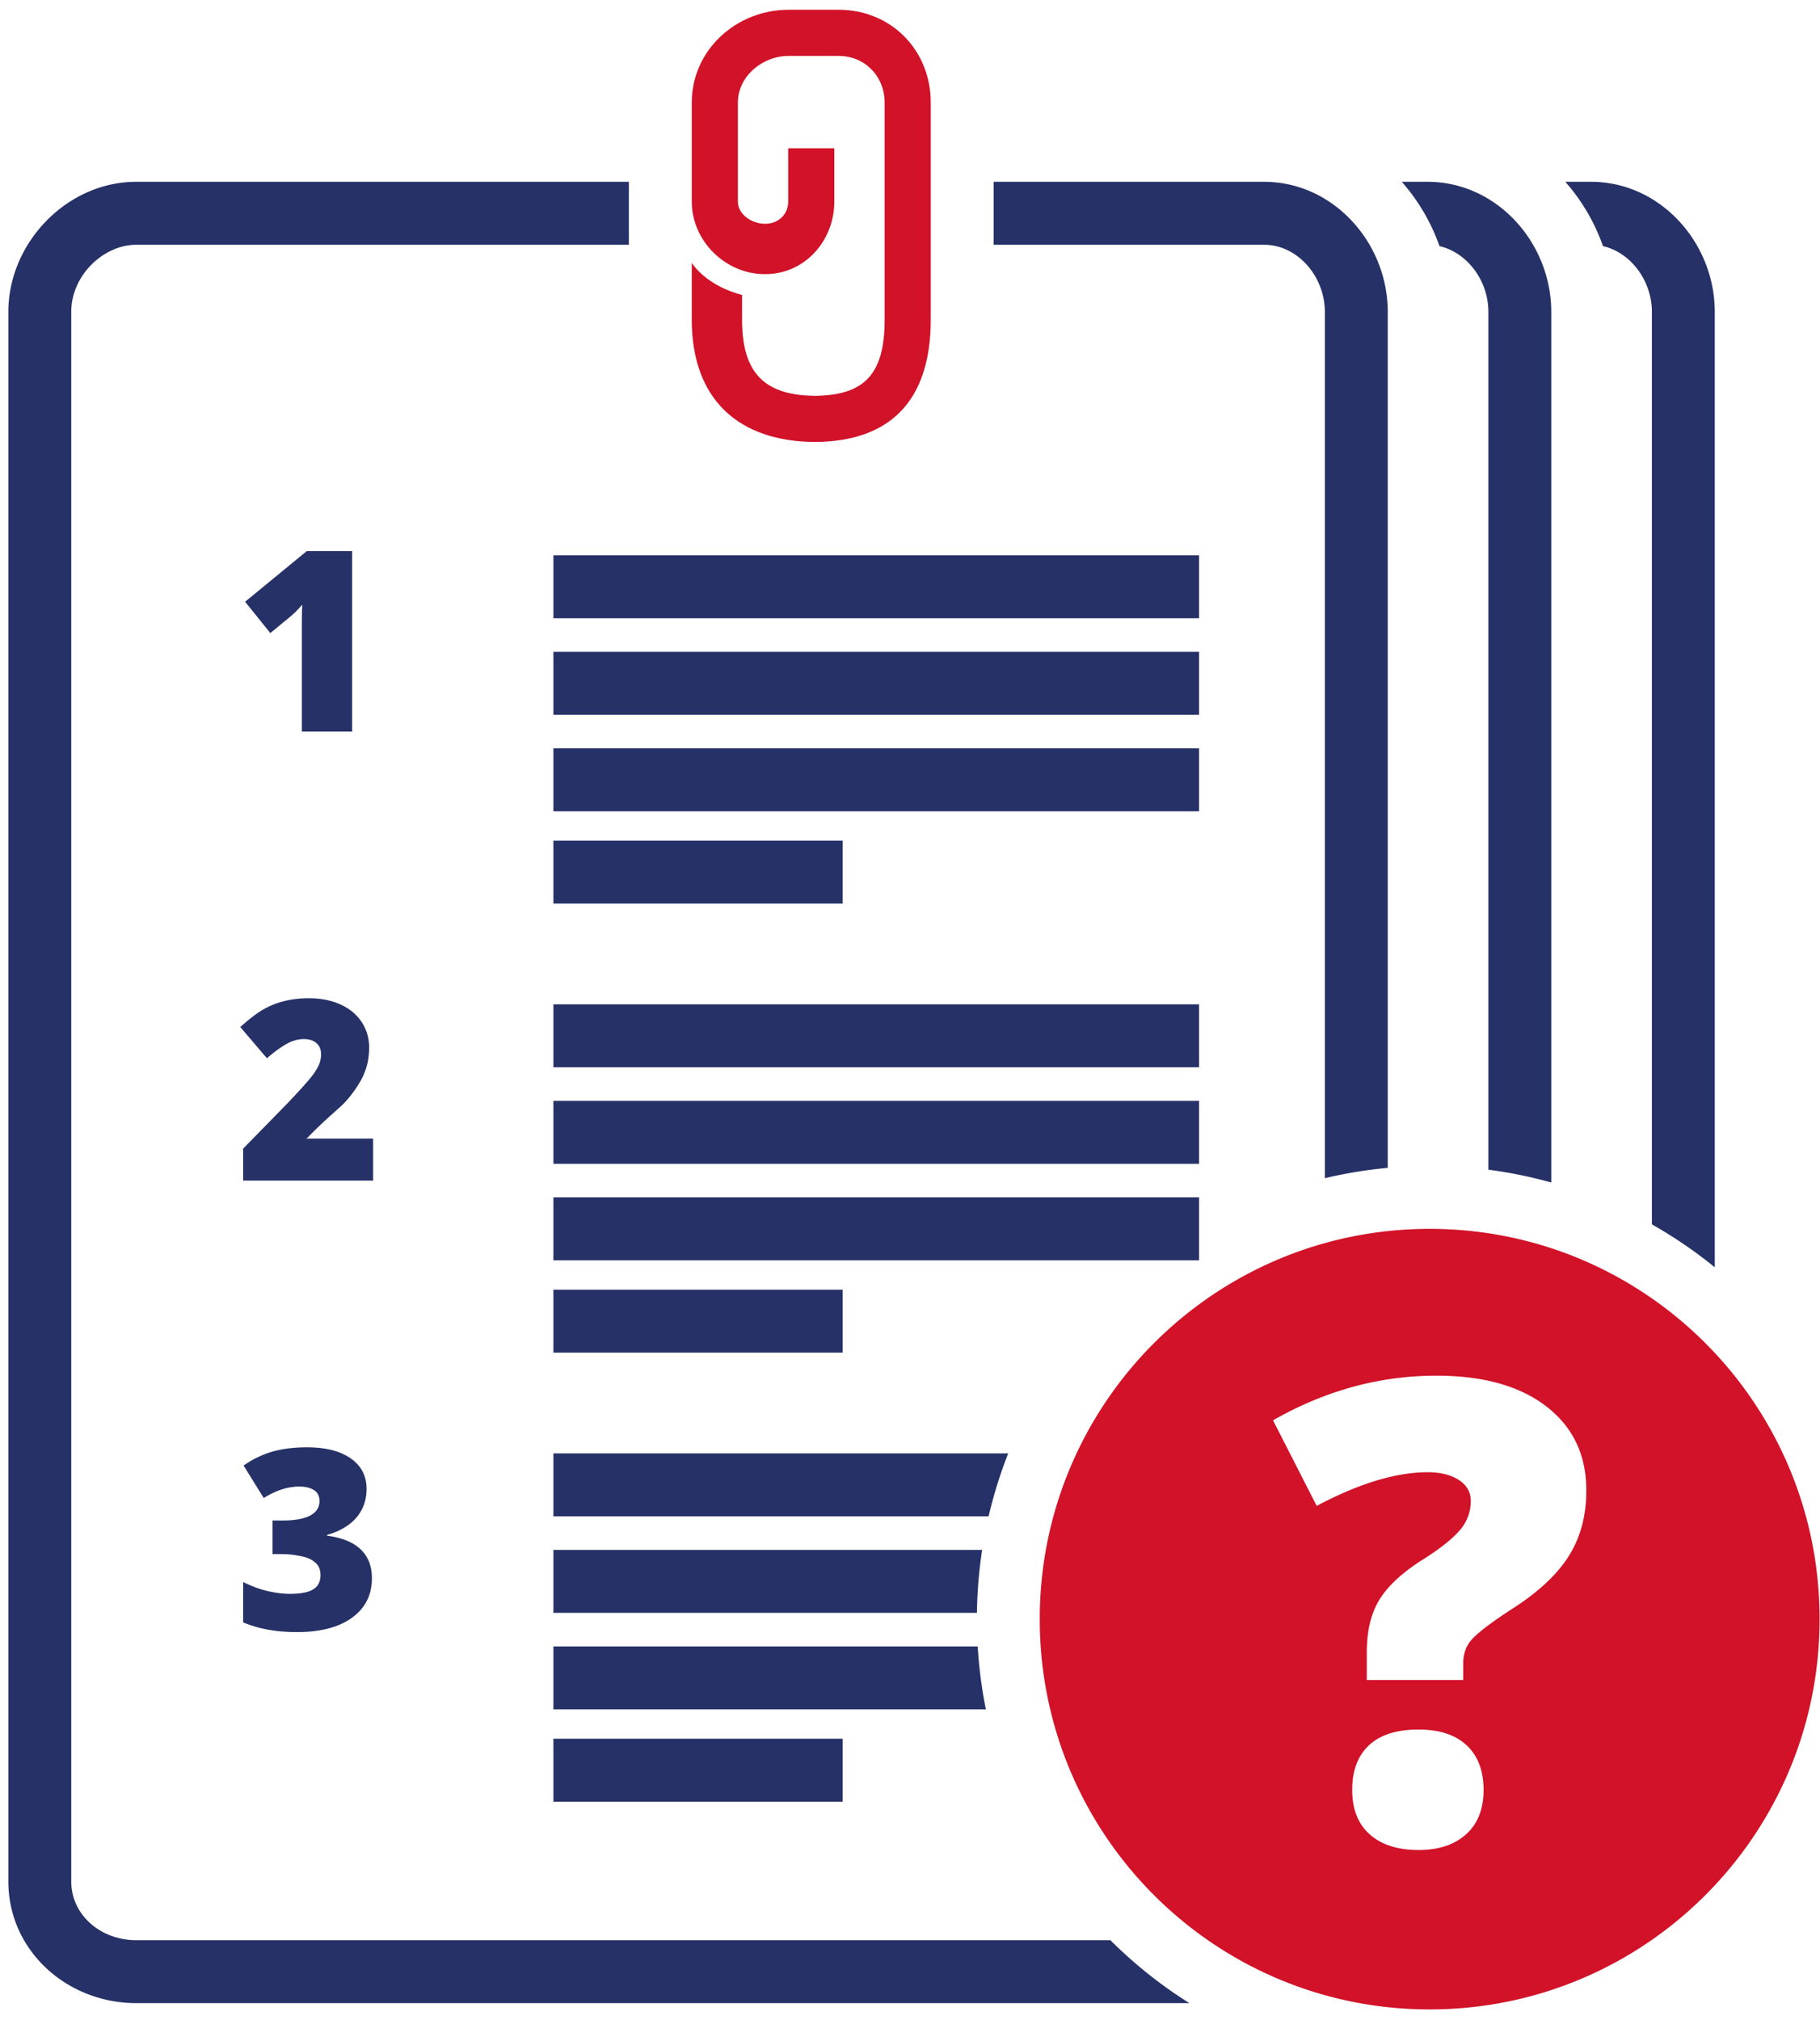
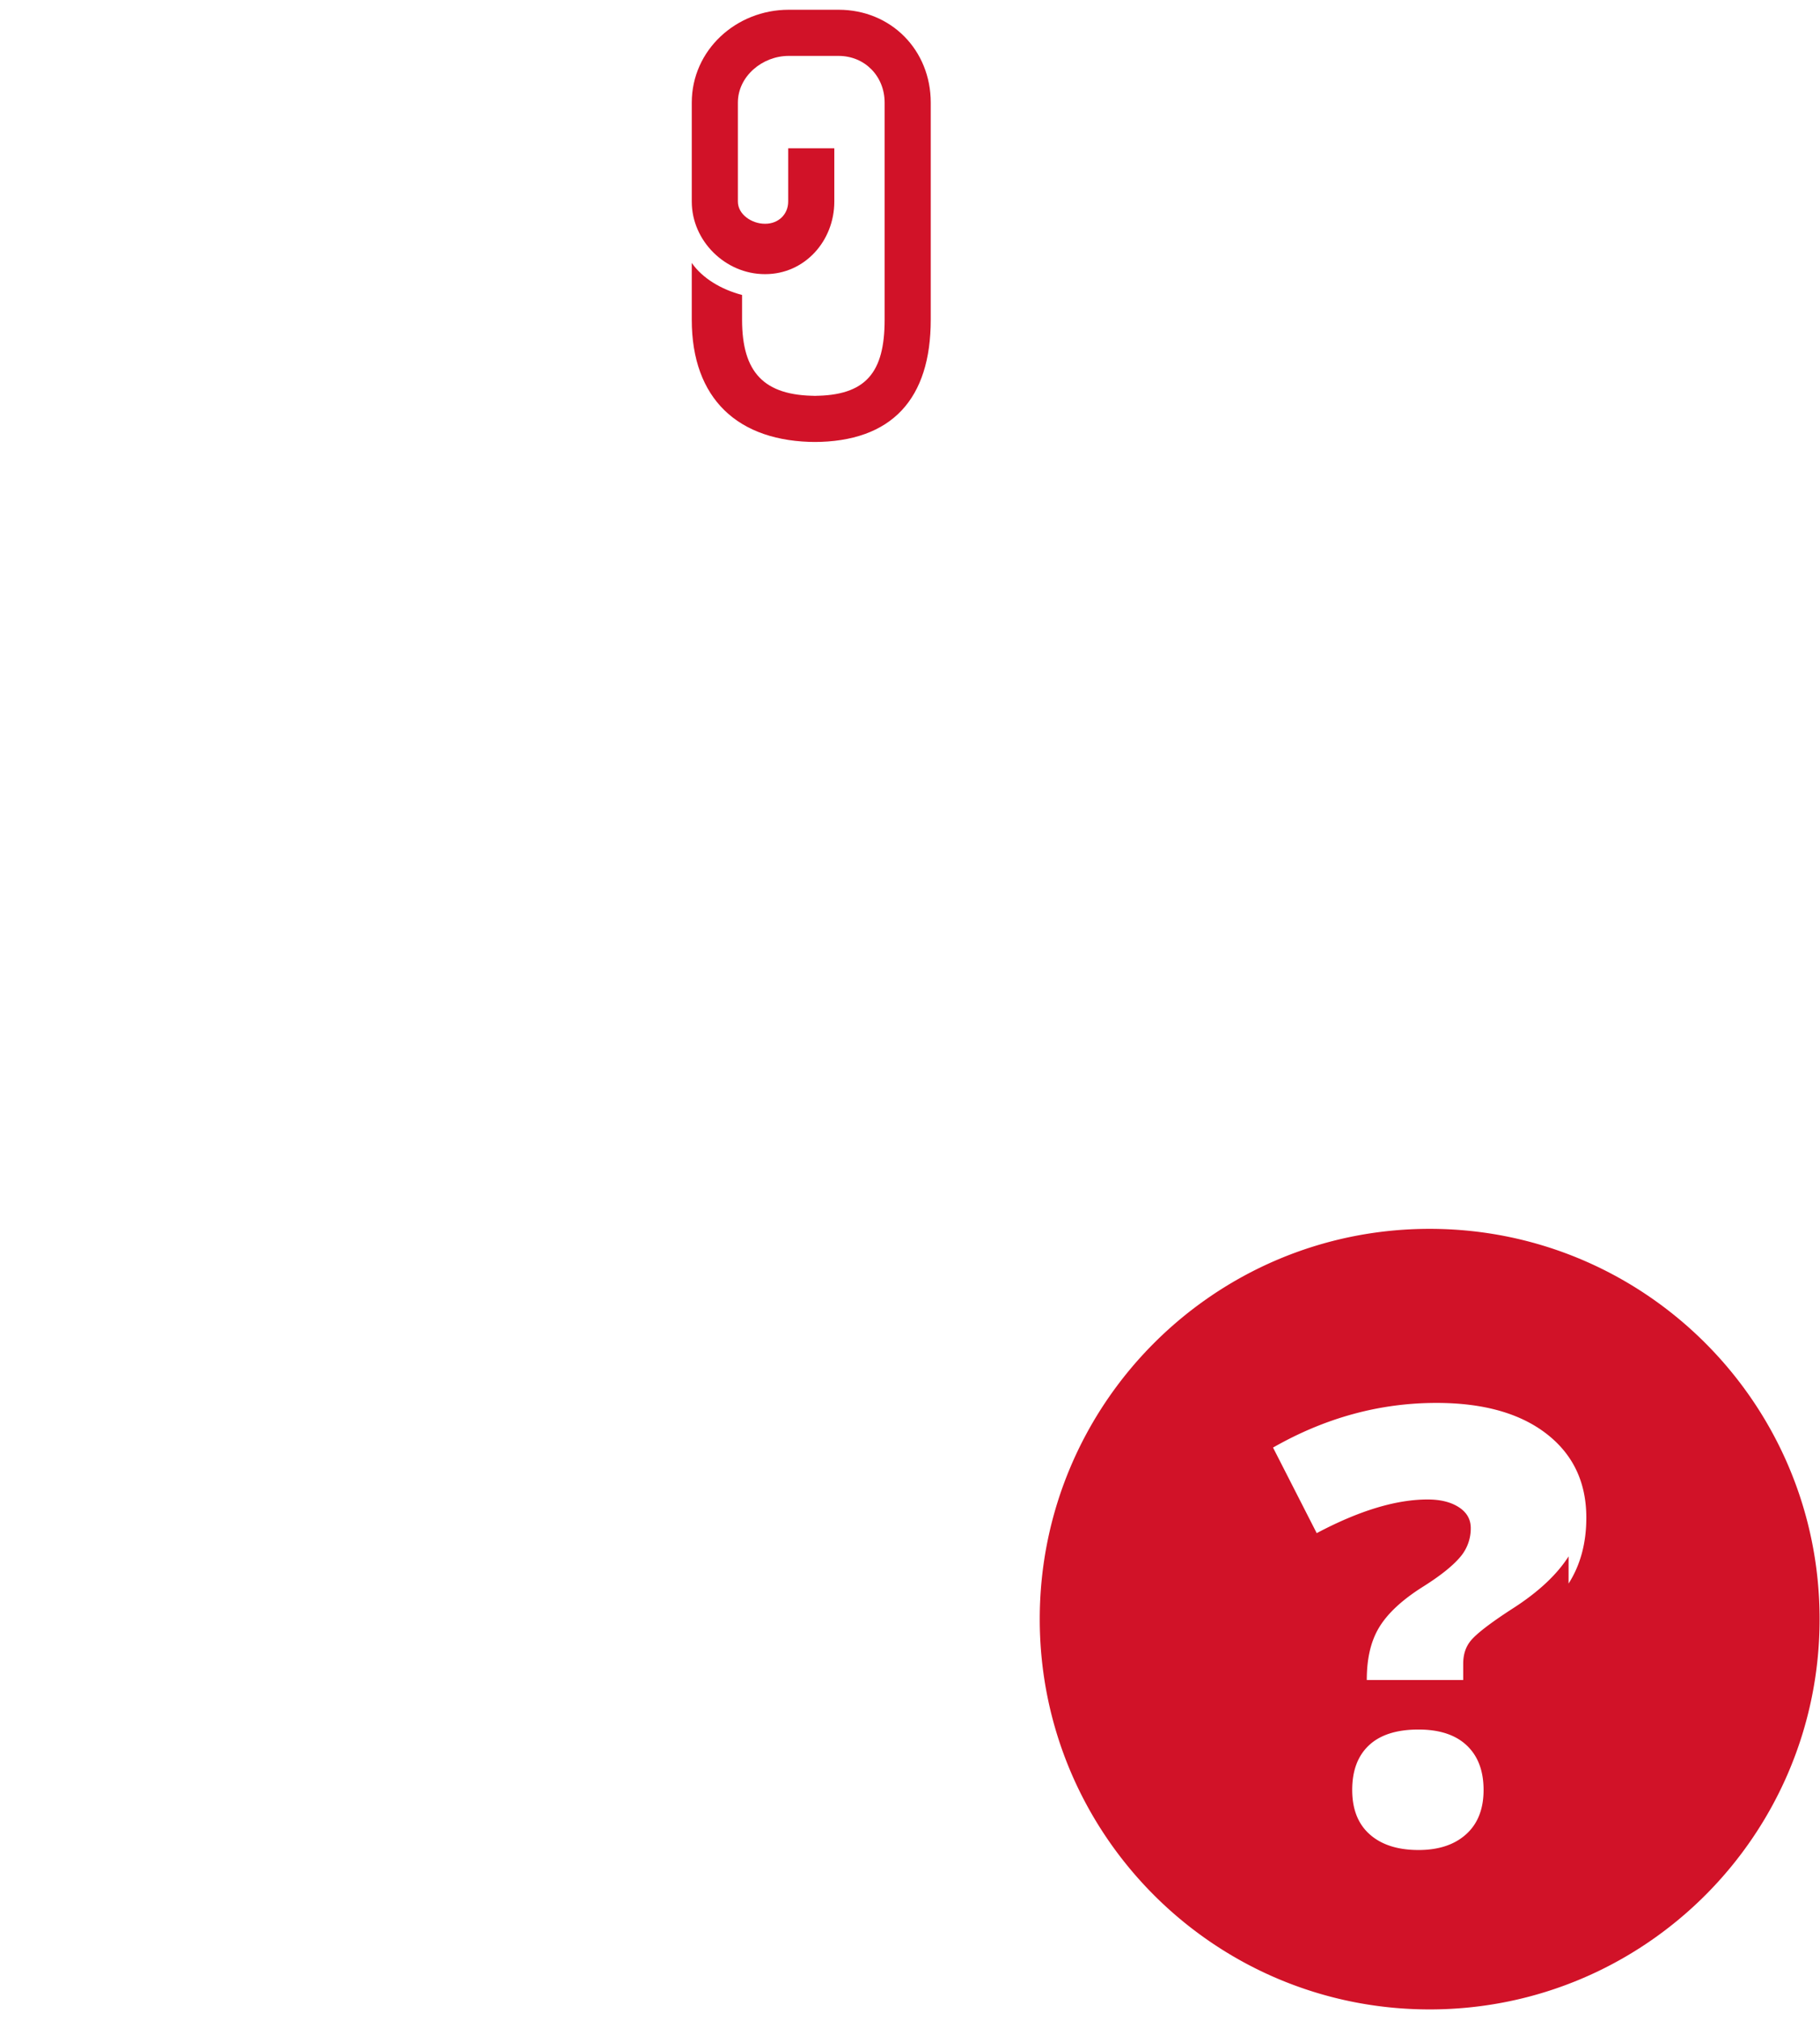
<svg xmlns="http://www.w3.org/2000/svg" width="100" height="111" viewBox="0 0 100 111">
  <title>Page 1</title>
  <g fill="none" fill-rule="evenodd">
-     <path fill="#263167" d="M30.407 49.654h15.895v-3.459H30.407zM30.407 41.293v3.288h35.476v-3.459H30.407zM30.407 35.99v3.287h35.476v-3.459H30.407zM30.407 30.685v3.288h35.476v-3.459H30.407zM30.407 74.329h15.895v-3.46H30.407zM30.407 65.968v3.288h35.476v-3.46H30.407zM30.407 60.664v3.288h35.476v-3.46H30.407zM30.407 55.36v3.288h35.476V55.19H30.407zM30.407 99.004h15.895v-3.46H30.407z" />
    <path d="M46.075.536h-2.74c-2.886 0-5.326 2.216-5.326 5.104v5.437c0 2.166 1.85 3.987 4.014 3.987h.026c2.163 0 3.792-1.821 3.792-3.987V8.146h-2.534v2.93c0 .713-.547 1.22-1.258 1.22h-.026c-.711 0-1.48-.507-1.48-1.22V5.64c0-1.448 1.345-2.568 2.791-2.568h2.74c1.447 0 2.532 1.12 2.532 2.568v11.928c0 2.895-1.016 4.183-3.908 4.183h.162c-2.892 0-4.087-1.288-4.087-4.183v-1.36c-1.152-.3-2.187-.925-2.764-1.761v3.121c0 4.332 2.524 6.72 6.851 6.72h-.162c4.327 0 6.442-2.388 6.442-6.72V5.64c0-2.888-2.18-5.104-5.065-5.104" fill="#D11228" />
-     <path d="M53.72 90.471H30.407V93.93h23.762a24.932 24.932 0 0 1-.449-3.459M53.964 85.167H30.407v3.46h23.271a25.03 25.03 0 0 1 .286-3.46M55.397 79.864h-24.99v3.459H54.32a24.706 24.706 0 0 1 1.077-3.46M72.794 17.14v47.602a24.774 24.774 0 0 1 3.456-.567V17.139c0-3.805-2.995-7.149-6.797-7.149H54.595v3.46h14.858c1.836 0 3.341 1.733 3.341 3.69" fill="#263167" />
-     <path d="M61.009 106.614H7.485c-1.967 0-3.57-1.396-3.57-3.229V17.14c0-2.027 1.79-3.69 3.57-3.69h27.068V9.99H7.485c-3.802 0-7.026 3.344-7.026 7.15v86.245c0 3.805 3.225 6.688 7.026 6.688H65.35a25.045 25.045 0 0 1-4.342-3.46M81.779 17.14v47.136c1.18.153 2.333.39 3.455.704V17.14c0-3.806-2.995-7.15-6.796-7.15H77.02a10.704 10.704 0 0 1 2.072 3.535c1.525.351 2.687 1.897 2.687 3.614M90.763 17.14v50.14c1.22.69 2.375 1.48 3.455 2.359v-52.5c0-3.805-2.995-7.149-6.796-7.149h-1.417a10.704 10.704 0 0 1 2.071 3.535c1.526.351 2.687 1.897 2.687 3.614" fill="#263167" />
-     <path d="M19.349 40.2h-2.765v-5.23c0-.635-.003-1.216.024-1.743a5.967 5.967 0 0 1-.63.635l-1.125.926-1.385-1.722 3.386-2.782h2.495V40.2zM20.5 64.874h-7.14v-1.756l2.385-2.439c.688-.72 1.126-1.213 1.337-1.476a3.17 3.17 0 0 0 .436-.68 1.46 1.46 0 0 0 .122-.594c0-.256-.085-.459-.252-.608-.166-.148-.4-.223-.702-.223-.31 0-.625.09-.942.267-.318.178-.676.44-1.077.787l-1.465-1.716c.509-.455.936-.78 1.282-.976a4.555 4.555 0 0 1 1.131-.449 5.57 5.57 0 0 1 1.374-.156c.638 0 1.209.113 1.71.338.502.225.891.546 1.168.963.276.417.415.884.415 1.402 0 .387-.048.745-.145 1.074a3.78 3.78 0 0 1-.449.97 6.257 6.257 0 0 1-.768 1.003c-.335.351-1.183 1.018-2.105 2v-.037h3.686v2.306zM20.14 81.813c0 .613-.183 1.139-.556 1.578-.374.439-.926.758-1.617.956v.04c1.612.208 2.467.987 2.467 2.338 0 .919-.365 1.642-1.092 2.169-.726.527-1.736.79-3.027.79-.531 0-1.03-.038-1.481-.115a6.602 6.602 0 0 1-1.475-.418v-2.216c.46.22.878.384 1.326.49.447.105.863.158 1.241.158.585 0 1.013-.082 1.28-.246.268-.165.403-.423.403-.774 0-.27-.07-.478-.21-.625a1.369 1.369 0 0 0-.674-.38 5.05 5.05 0 0 0-1.215-.16h-.538v-1.845h.552c1.354 0 2.031-.378 2.031-1.072 0-.261-.1-.47-.3-.597-.2-.126-.47-.197-.807-.197-.63 0-1.282.208-1.957.631l-1.107-1.785a5.381 5.381 0 0 1 1.603-.772c.547-.153 1.174-.23 1.88-.23 1.021 0 1.822.203 2.403.608.58.406.87.963.87 1.674" fill="#263167" />
-     <path d="M78.553 67.526c-11.832 0-21.424 9.602-21.424 21.446 0 11.845 9.592 21.447 21.424 21.447 11.833 0 21.425-9.602 21.425-21.447 0-11.844-9.592-21.446-21.425-21.446m2.003 33.268c-.638.576-1.51.865-2.615.865-1.14 0-2.032-.285-2.677-.856-.645-.57-.967-1.385-.967-2.446 0-1.06.308-1.878.924-2.454.616-.576 1.522-.864 2.72-.864 1.15 0 2.034.291 2.65.873.616.582.924 1.397.924 2.445 0 1.05-.32 1.861-.959 2.437m5.63-15.27c-.651 1.02-1.69 1.985-3.117 2.895-1.21.784-1.938 1.357-2.243 1.72-.305.363-.43.792-.43 1.288v.89h-5.298V90.82c0-1.129.201-2.082.661-2.86.461-.778 1.264-1.535 2.438-2.273.932-.587 1.595-1.117 2.004-1.59a2.41 2.41 0 0 0 .61-1.625c0-.484-.221-.867-.659-1.149-.437-.282-1.008-.423-1.71-.423-1.738 0-3.77.616-6.095 1.85l-2.4-4.702c2.865-1.636 5.858-2.454 8.978-2.454 2.567 0 4.581.564 6.043 1.693 1.462 1.13 2.193 2.668 2.193 4.615 0 1.394-.325 2.601-.976 3.62" fill="#D11228" />
+     <path d="M78.553 67.526c-11.832 0-21.424 9.602-21.424 21.446 0 11.845 9.592 21.447 21.424 21.447 11.833 0 21.425-9.602 21.425-21.447 0-11.844-9.592-21.446-21.425-21.446m2.003 33.268c-.638.576-1.51.865-2.615.865-1.14 0-2.032-.285-2.677-.856-.645-.57-.967-1.385-.967-2.446 0-1.06.308-1.878.924-2.454.616-.576 1.522-.864 2.72-.864 1.15 0 2.034.291 2.65.873.616.582.924 1.397.924 2.445 0 1.05-.32 1.861-.959 2.437m5.63-15.27c-.651 1.02-1.69 1.985-3.117 2.895-1.21.784-1.938 1.357-2.243 1.72-.305.363-.43.792-.43 1.288v.89h-5.298c0-1.129.201-2.082.661-2.86.461-.778 1.264-1.535 2.438-2.273.932-.587 1.595-1.117 2.004-1.59a2.41 2.41 0 0 0 .61-1.625c0-.484-.221-.867-.659-1.149-.437-.282-1.008-.423-1.71-.423-1.738 0-3.77.616-6.095 1.85l-2.4-4.702c2.865-1.636 5.858-2.454 8.978-2.454 2.567 0 4.581.564 6.043 1.693 1.462 1.13 2.193 2.668 2.193 4.615 0 1.394-.325 2.601-.976 3.62" fill="#D11228" />
  </g>
</svg>